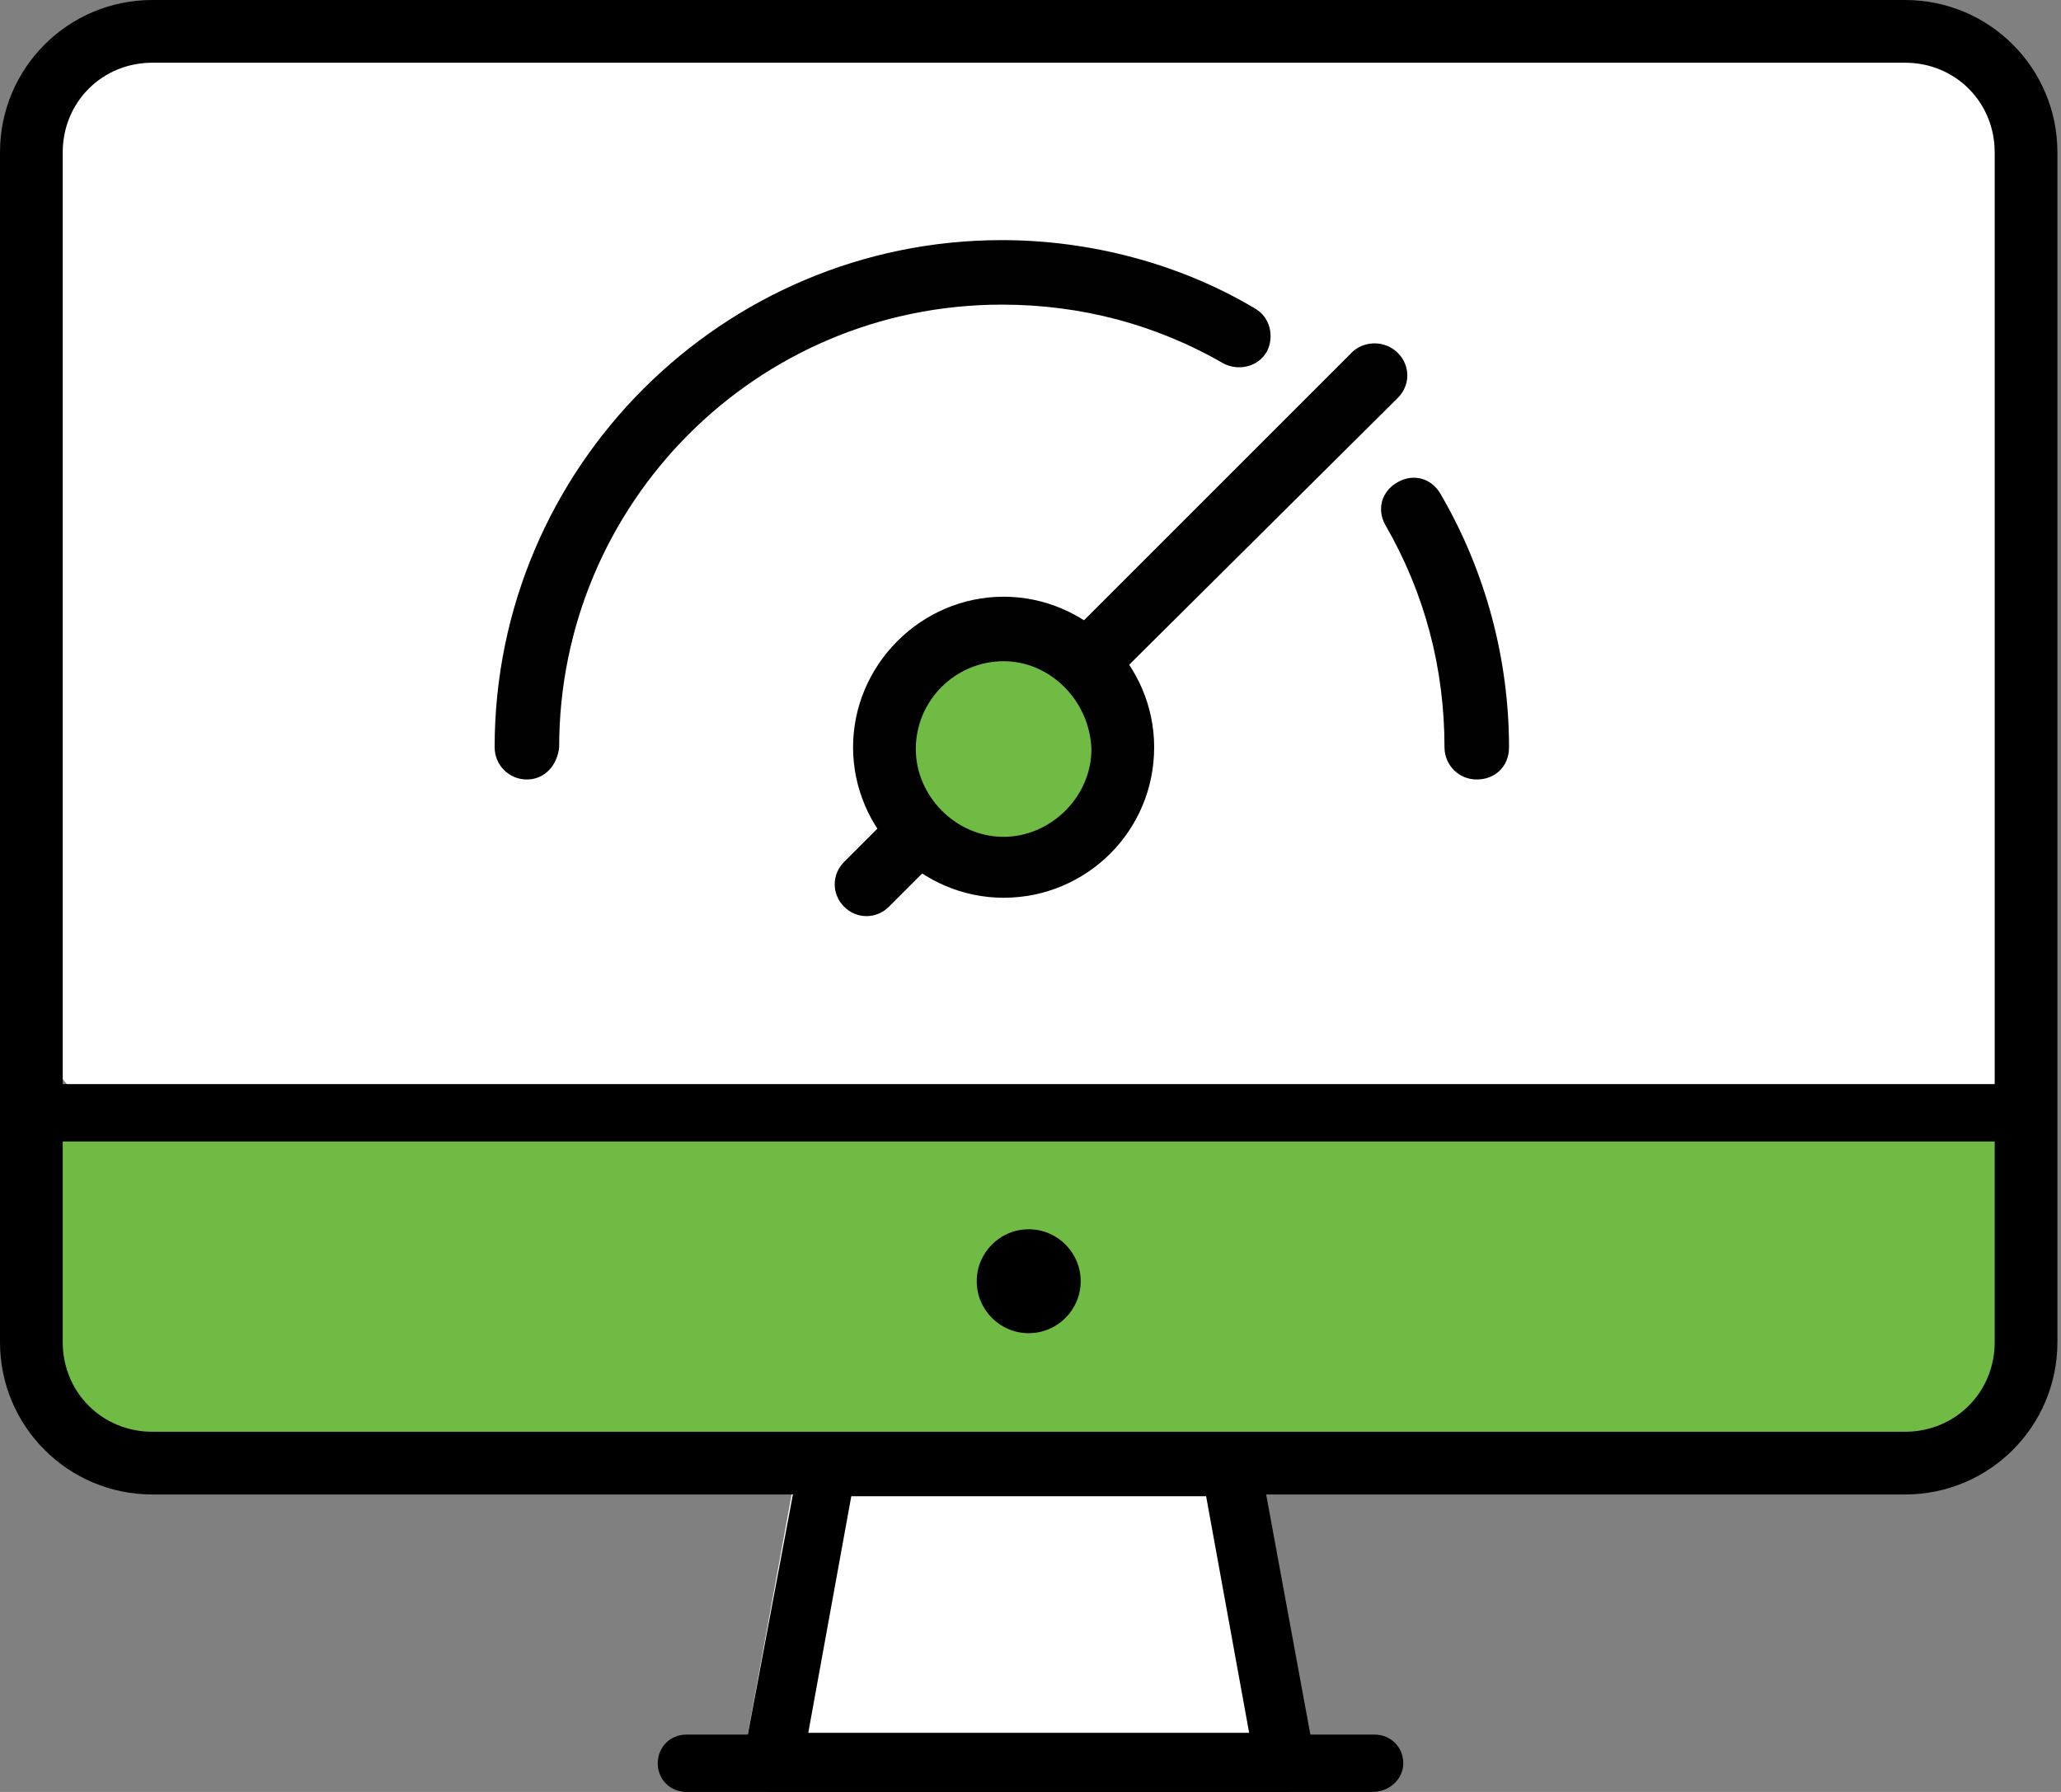
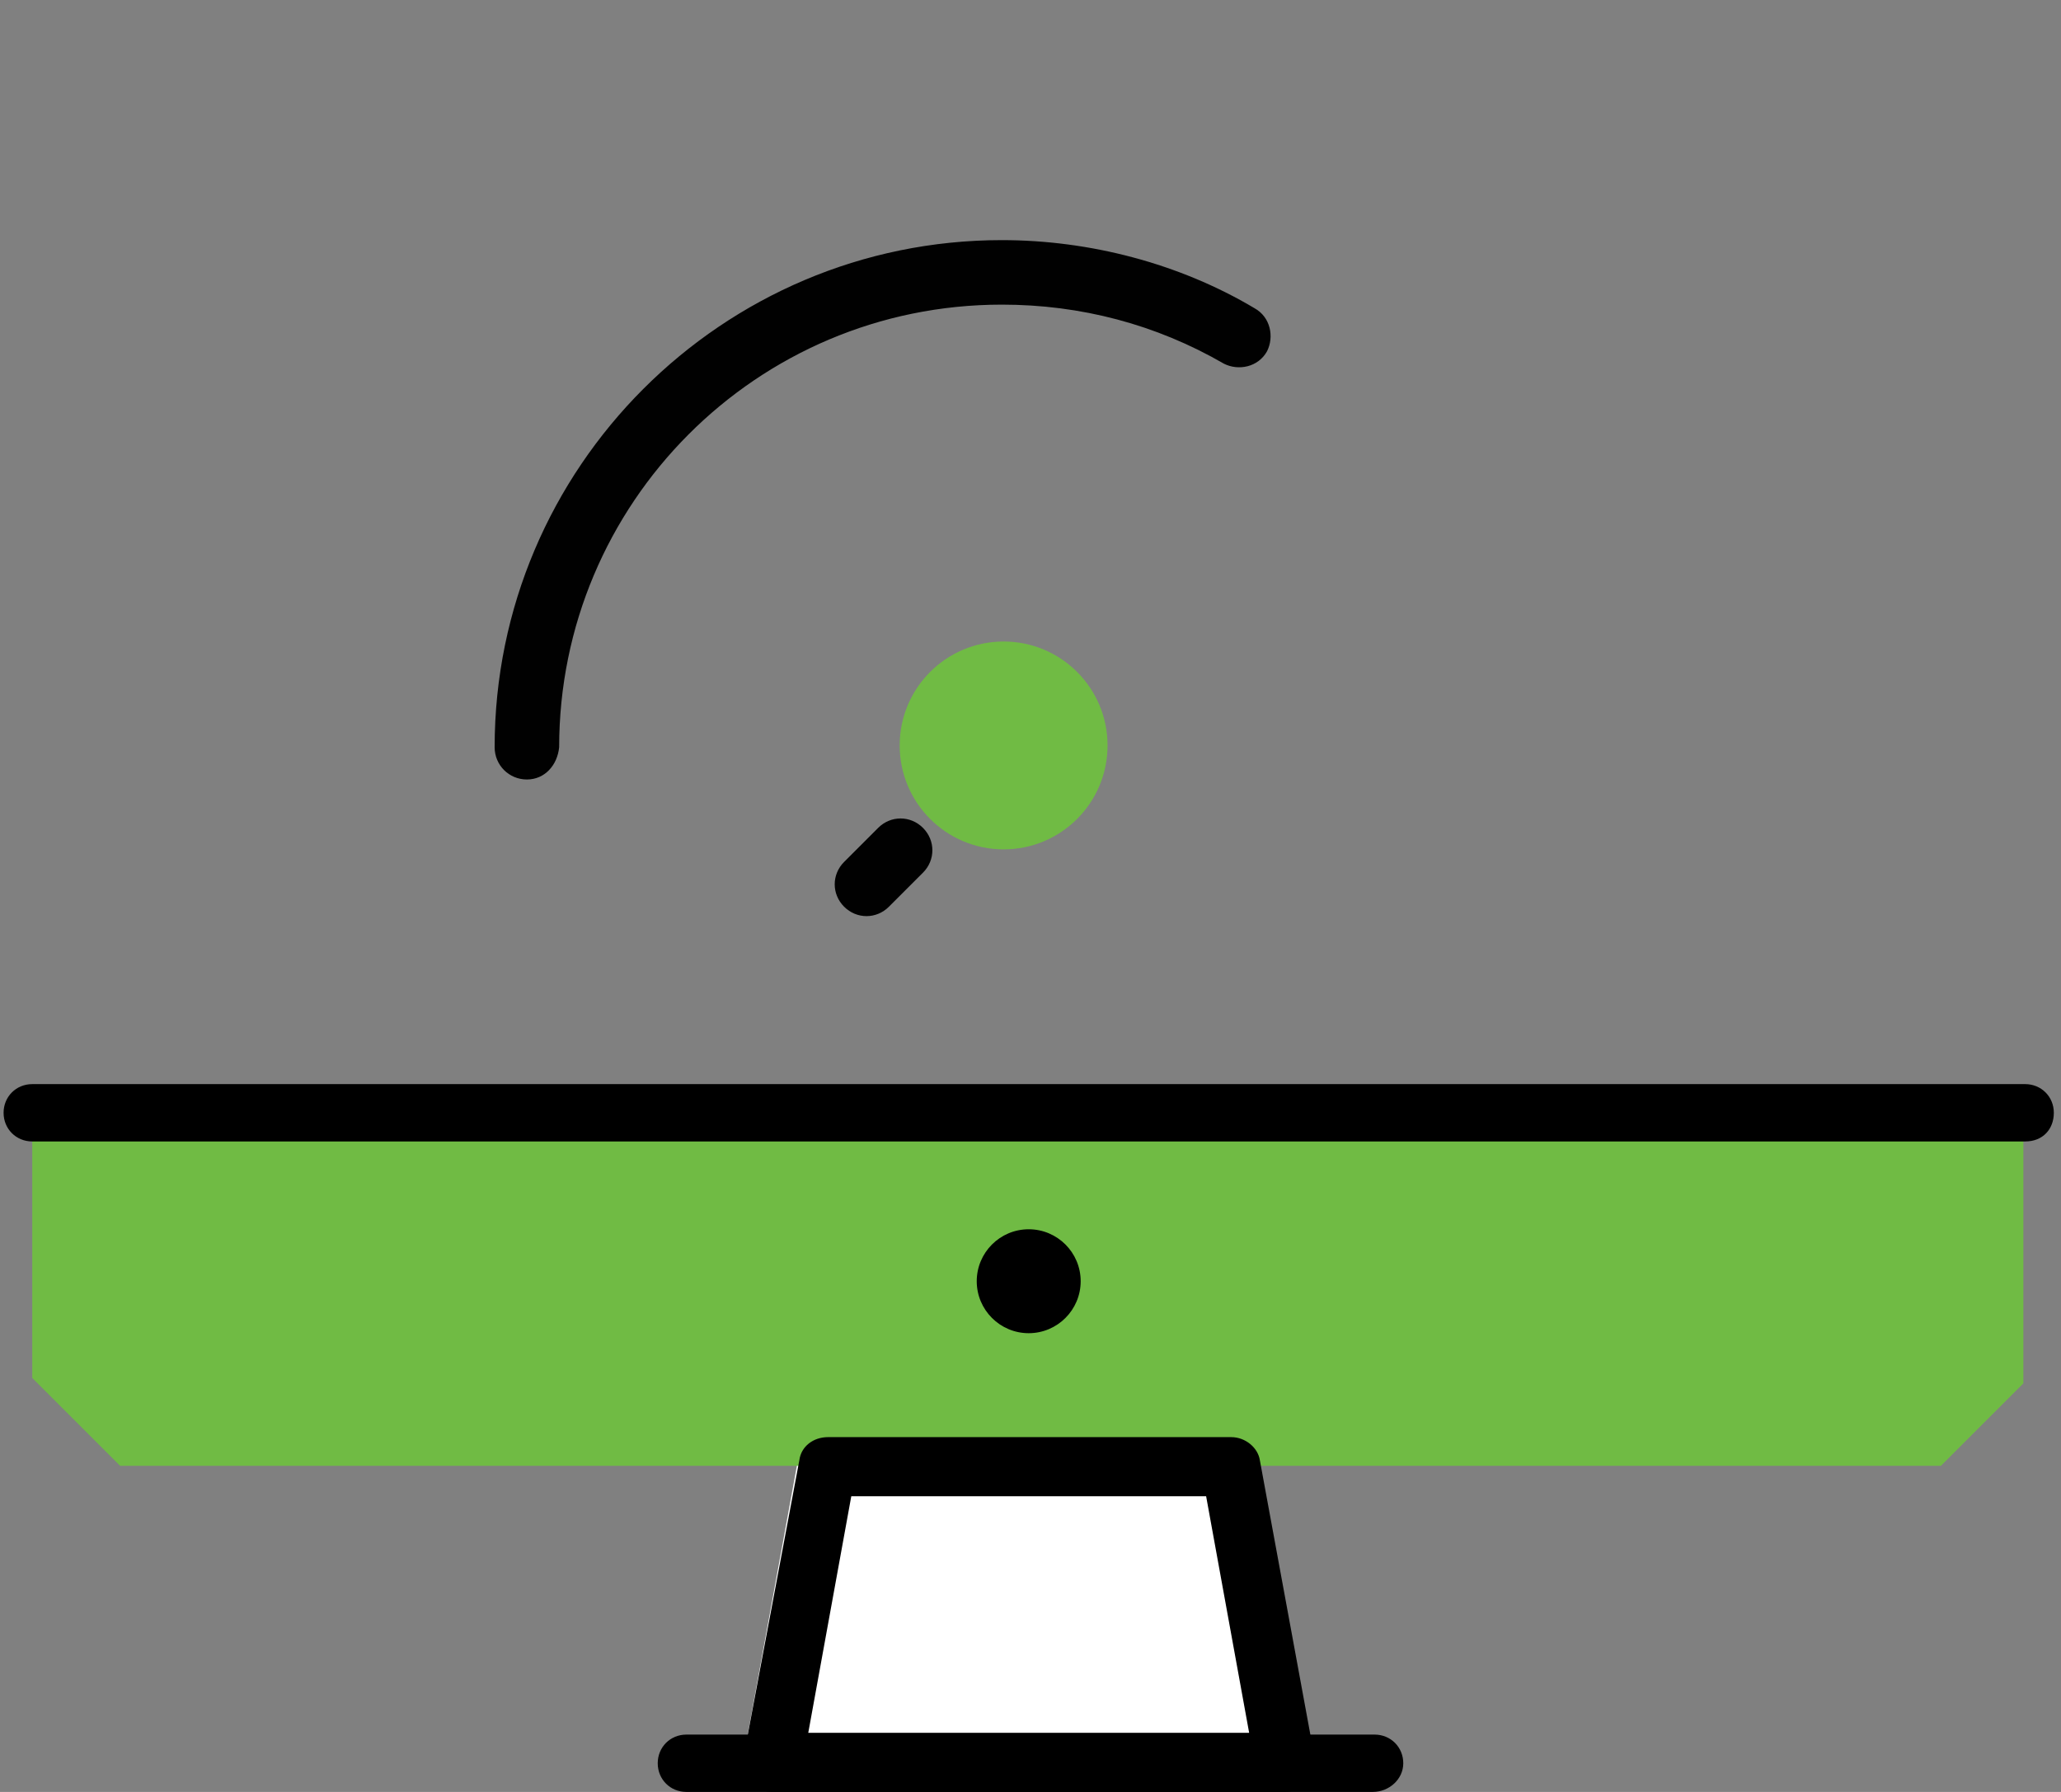
<svg xmlns="http://www.w3.org/2000/svg" version="1.1" id="Layer_1" x="0px" y="0px" width="115px" height="100px" viewBox="0 0 115 100" style="enable-background:new 0 0 115 100;" xml:space="preserve">
  <rect x="0" y="0" width="115" height="100" fill="#808080" stroke="none" />
  <style type="text/css">
	.st0{fill:#FFFFFF;}
	.st1{fill:#70BB44;}
	.st2{fill:#010101;}
</style>
-   <path class="st0" d="M105.9,63H9.2c-4,0-7.2-3.2-7.2-7.2V8.7c0-4,3.2-7.2,7.2-7.2h96.7c4,0,7.2,3.2,7.2,7.2v47.1  C113.1,59.8,109.9,63,105.9,63z" />
  <polygon class="st0" points="44.5,81.6 41.5,98 73.2,97.9 70.2,81.6 " />
  <path class="st1" d="M113,62H1.8v14.9l4.9,4.9h101.6l4.6-4.6V62z" />
  <ellipse class="st1" cx="56" cy="41.6" rx="5.8" ry="5.8" />
  <path d="M57.4,74.4c1.6,0,2.9-1.3,2.9-2.9s-1.3-2.9-2.9-2.9c-1.6,0-2.9,1.3-2.9,2.9S55.8,74.4,57.4,74.4z" />
-   <path d="M106.3,83.4H8.5c-4.7,0-8.5-3.8-8.5-8.5V8.5C0,3.8,3.8,0,8.5,0h97.8c4.7,0,8.5,3.8,8.5,8.5v66.4  C114.8,79.6,111,83.4,106.3,83.4z M8.5,3.5c-2.8,0-5,2.2-5,5v66.4c0,2.8,2.2,5,5,5h97.8c2.8,0,5-2.2,5-5V8.5c0-2.8-2.2-5-5-5H8.5z" />
  <path d="M71.7,100H43.1c-0.5,0-0.9-0.2-1.3-0.6c-0.3-0.4-0.4-0.9-0.3-1.4l3.1-16.5c0.1-0.8,0.8-1.3,1.6-1.3h22.5  c0.8,0,1.5,0.6,1.6,1.3l3,16.3c0,0.1,0,0.3,0,0.4C73.3,99.3,72.6,100,71.7,100z M45.1,96.7h24.6l-2.4-13.2H47.5L45.1,96.7z" />
  <path d="M76.6,100H38.3c-0.9,0-1.6-0.7-1.6-1.6s0.7-1.6,1.6-1.6h38.4c0.9,0,1.6,0.7,1.6,1.6S77.5,100,76.6,100z" />
  <path d="M113,63.7H1.8c-0.9,0-1.6-0.7-1.6-1.6s0.7-1.6,1.6-1.6H113c0.9,0,1.6,0.7,1.6,1.6S114,63.7,113,63.7z" />
-   <path class="st2" d="M56,50.1c-4.6,0-8.4-3.8-8.4-8.4c0-4.6,3.8-8.4,8.4-8.4c4.6,0,8.4,3.8,8.4,8.4C64.4,46.4,60.6,50.1,56,50.1z   M56,36.9c-2.7,0-4.9,2.2-4.9,4.9c0,2.6,2.2,4.9,4.9,4.9c2.6,0,4.9-2.2,4.9-4.9C60.8,39.1,58.6,36.9,56,36.9z" />
-   <path class="st2" d="M82.4,43.5c-1,0-1.8-0.8-1.8-1.8c0-4.4-1.1-8.6-3.3-12.4c-0.5-0.9-0.2-1.9,0.7-2.4c0.9-0.5,1.9-0.2,2.4,0.7  c2.5,4.3,3.8,9.2,3.8,14.1C84.2,42.8,83.4,43.5,82.4,43.5z" />
  <path class="st2" d="M29.4,43.5c-1,0-1.8-0.8-1.8-1.8c0-15.6,12.7-28.3,28.3-28.3c4.9,0,9.9,1.3,14.1,3.8c0.9,0.5,1.1,1.6,0.7,2.4  c-0.5,0.9-1.6,1.1-2.4,0.7c-3.8-2.2-8-3.3-12.4-3.3c-13.7,0-24.7,11.1-24.7,24.7C31.1,42.7,30.4,43.5,29.4,43.5z" />
  <path class="st2" d="M49,46.2l-1.9,1.9c-0.7,0.7-0.7,1.8,0,2.5c0.7,0.7,1.8,0.7,2.5,0l1.9-1.9c0.7-0.7,0.7-1.8,0-2.5  C50.8,45.5,49.7,45.5,49,46.2z" />
-   <path class="st2" d="M75.5,19.6L60.3,34.8c-0.7,0.7-0.7,1.8,0,2.5c0.7,0.7,1.8,0.7,2.5,0L78,22.2c0.7-0.7,0.7-1.8,0-2.5  C77.3,19,76.2,19,75.5,19.6z" />
</svg>